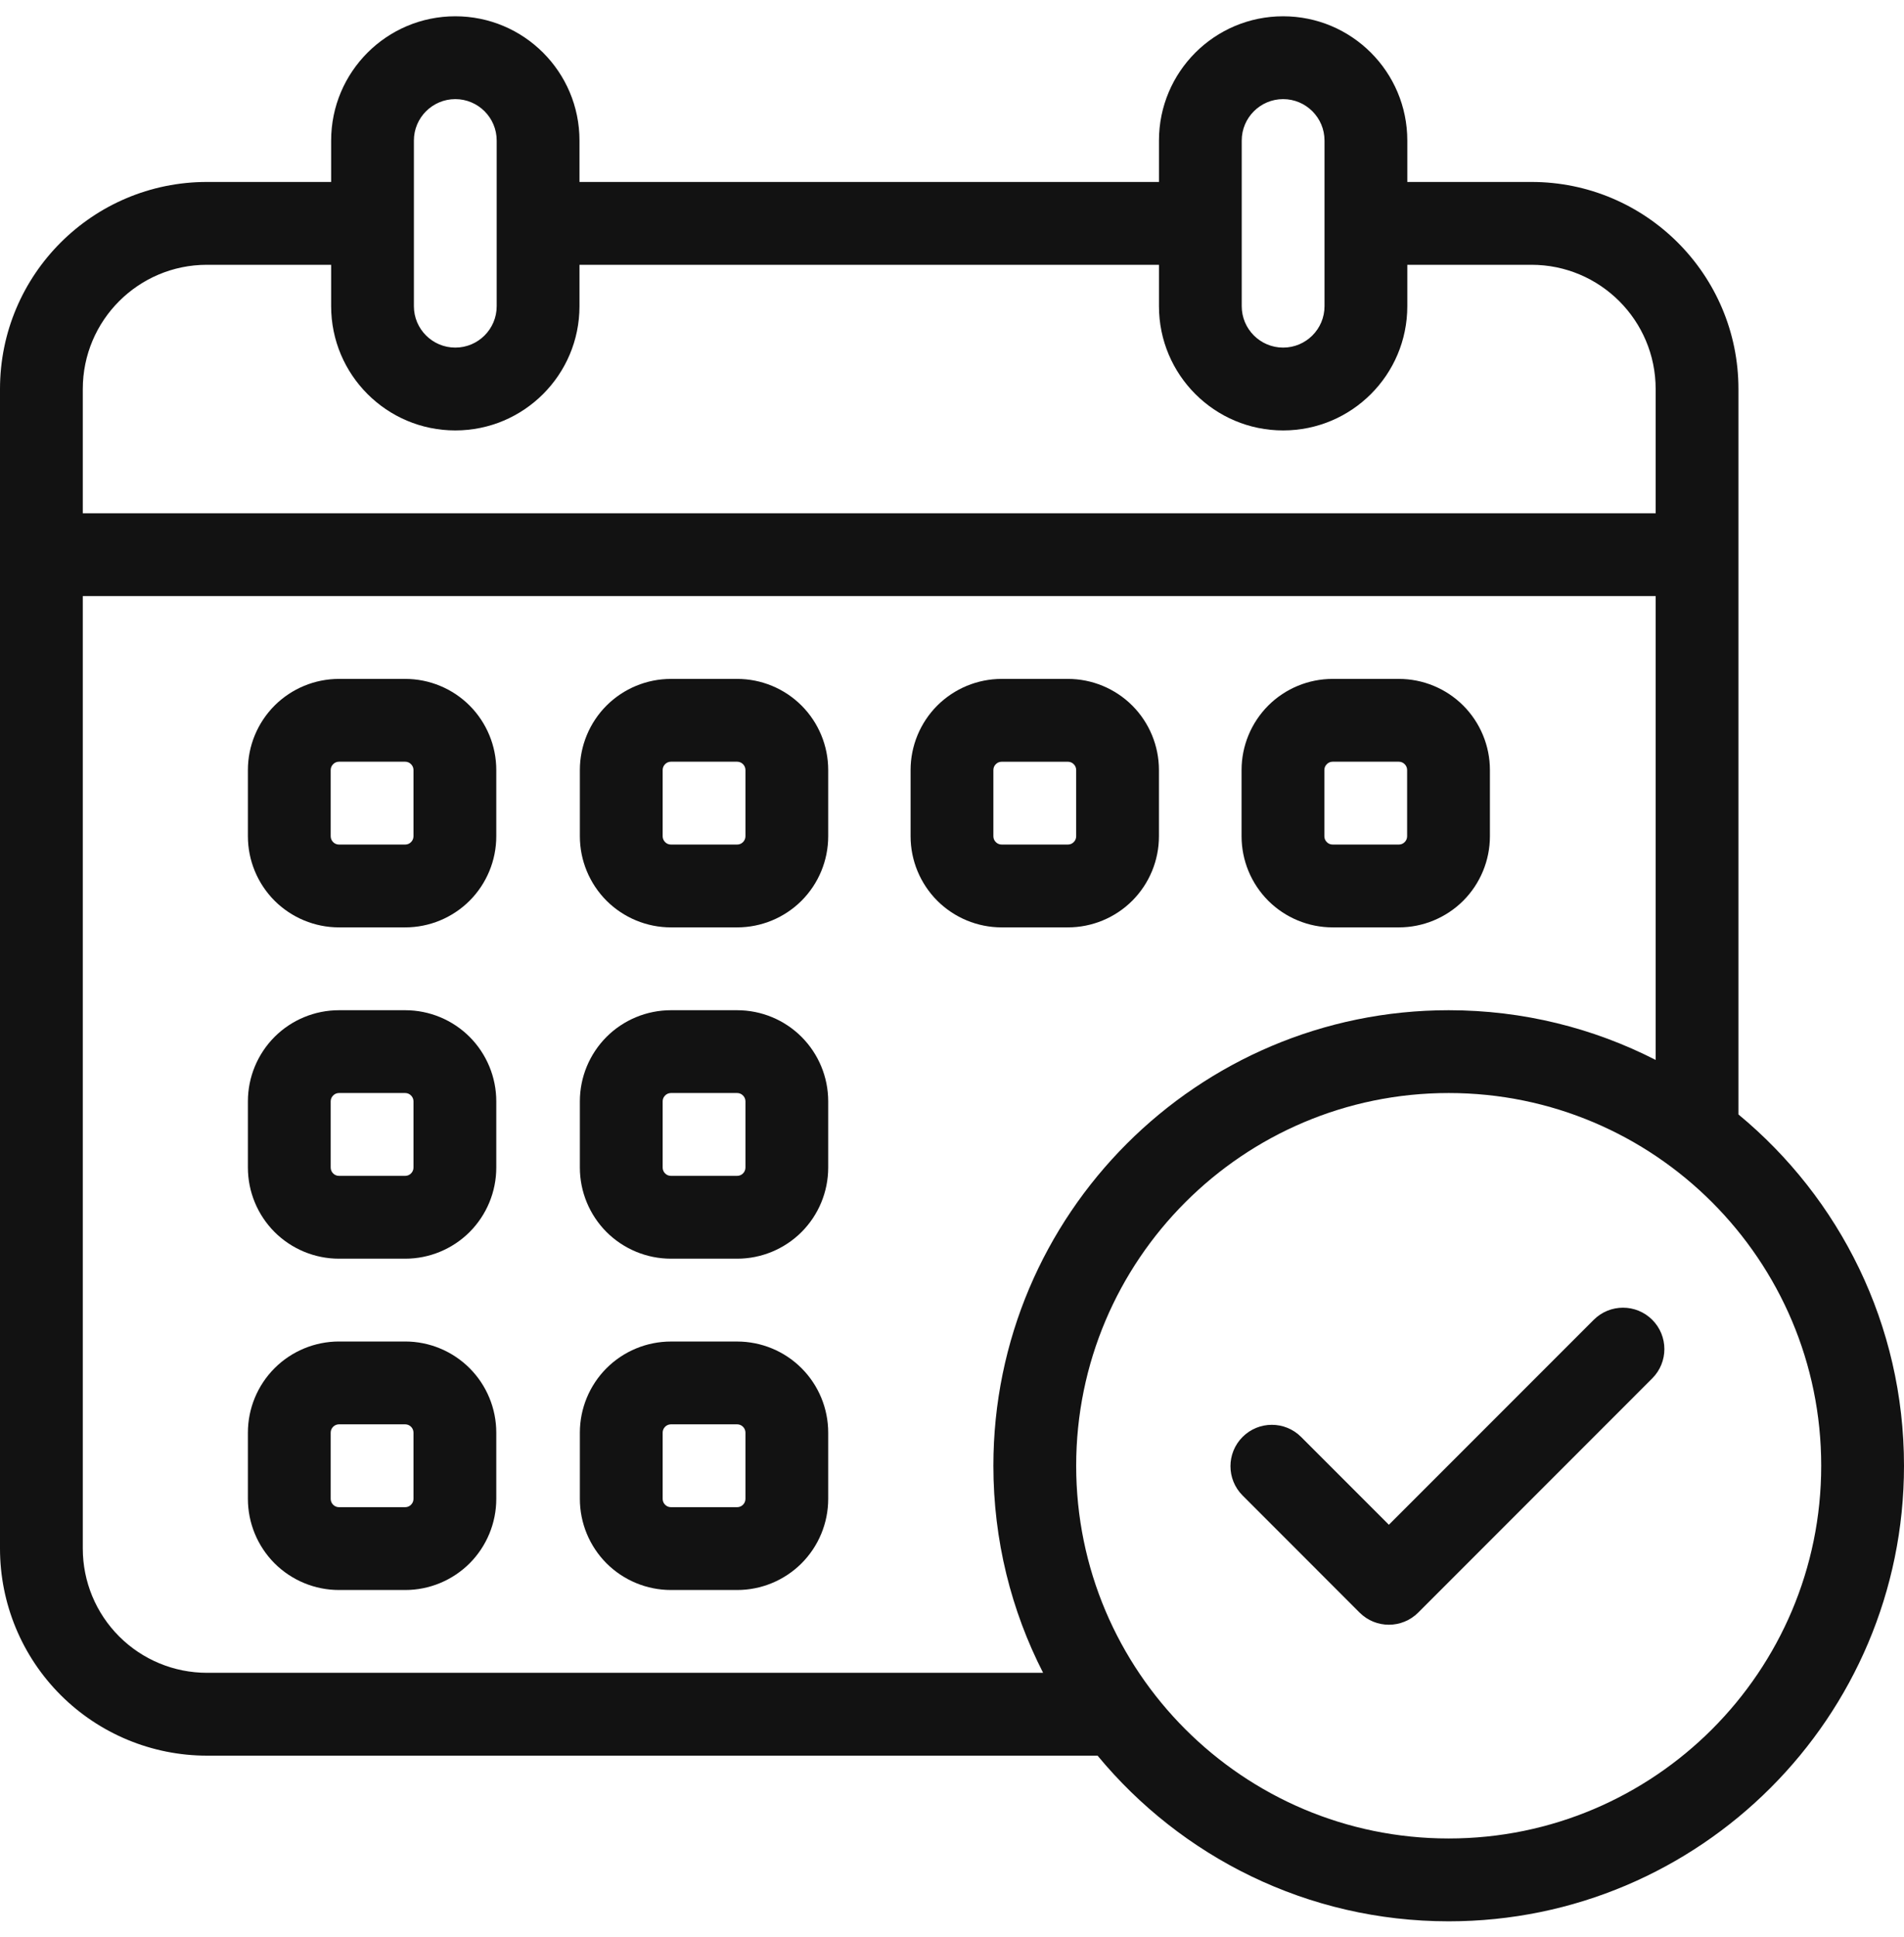
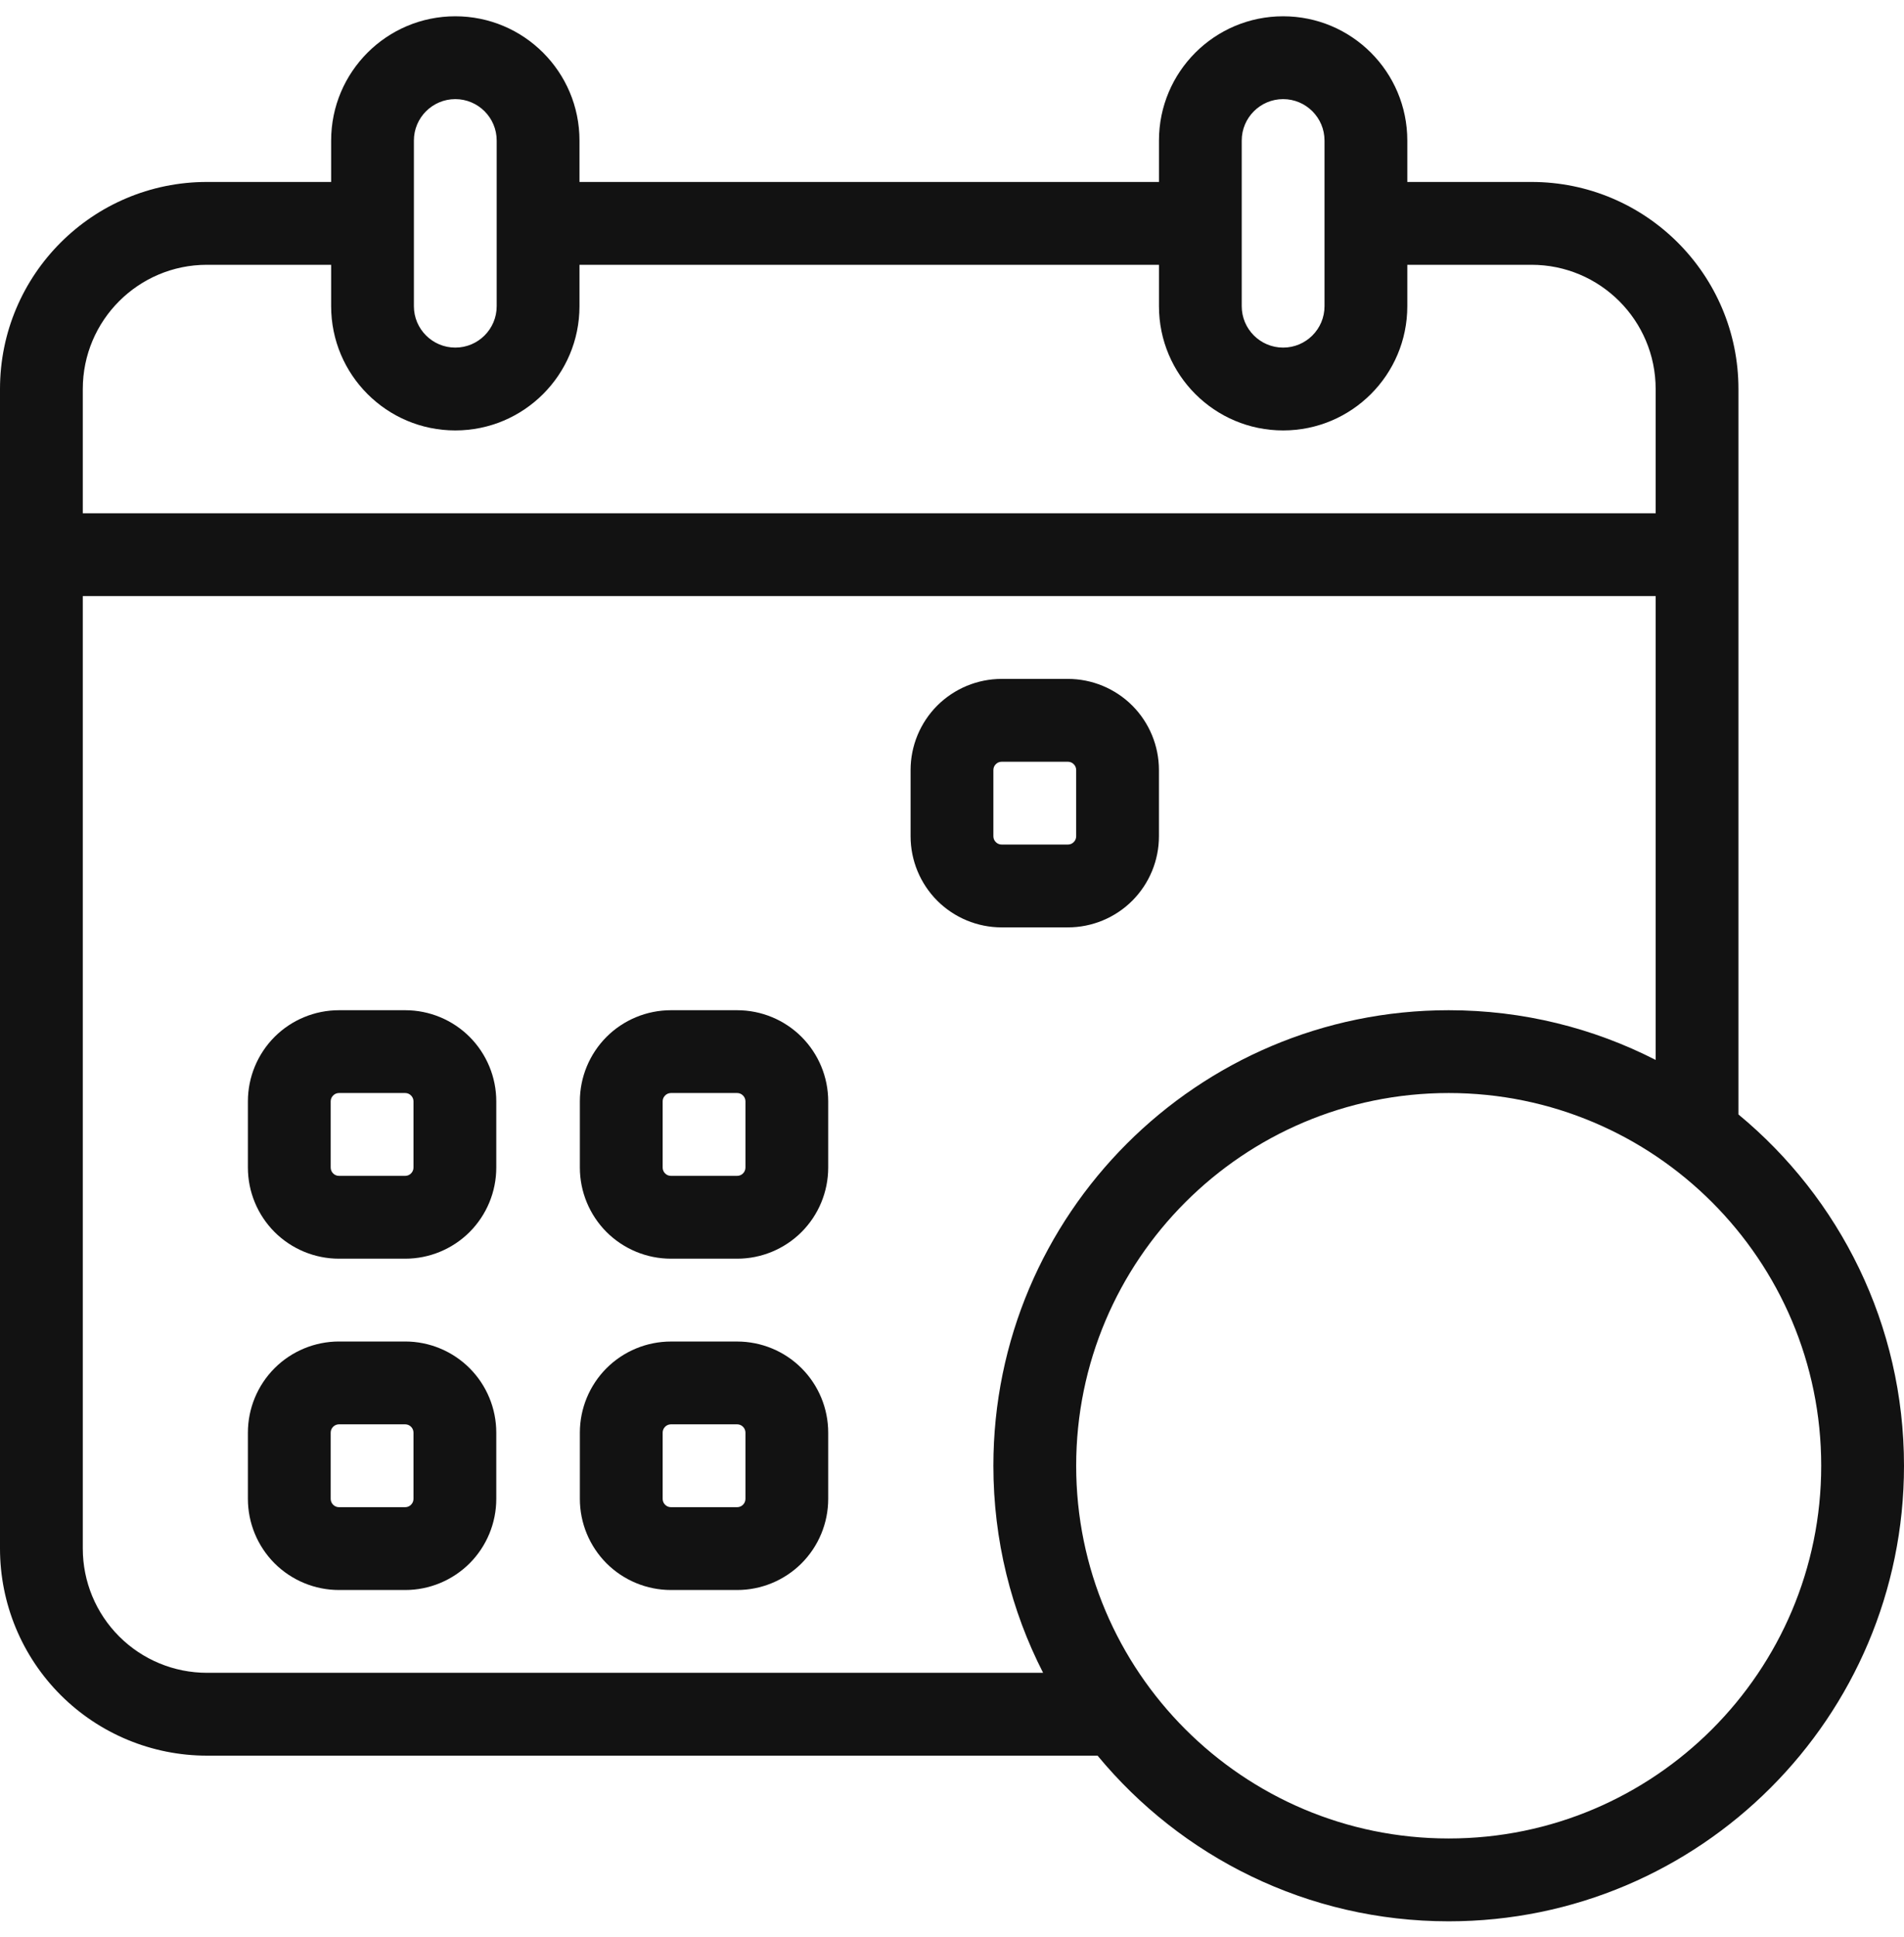
<svg xmlns="http://www.w3.org/2000/svg" width="60" height="61" viewBox="0 0 60 61" fill="none">
-   <path fill-rule="evenodd" clip-rule="evenodd" d="M39.157 47.102L42.845 50.791C43.354 51.3 44.181 51.3 44.69 50.791L52.067 43.413C52.576 42.904 52.576 42.078 52.067 41.569C51.558 41.06 50.732 41.06 50.223 41.569L43.767 48.024L41.001 45.258C40.492 44.749 39.666 44.749 39.157 45.258C38.648 45.767 38.648 46.593 39.157 47.102Z" fill="#121212" />
-   <path fill-rule="evenodd" clip-rule="evenodd" d="M15.639 24.252C15.639 23.492 15.336 22.762 14.799 22.223C14.26 21.685 13.53 21.383 12.769 21.383H10.682C9.922 21.383 9.191 21.685 8.652 22.223C8.115 22.762 7.812 23.492 7.812 24.252V26.339C7.812 27.1 8.115 27.83 8.652 28.369C9.191 28.906 9.922 29.209 10.682 29.209H12.769C13.53 29.209 14.26 28.906 14.799 28.369C15.336 27.83 15.639 27.1 15.639 26.339V24.252ZM13.03 24.252V26.339C13.03 26.409 13.002 26.475 12.953 26.523C12.905 26.573 12.838 26.6 12.769 26.6H10.682C10.613 26.6 10.546 26.573 10.498 26.523C10.449 26.475 10.421 26.409 10.421 26.339V24.252C10.421 24.183 10.449 24.117 10.498 24.069C10.546 24.019 10.613 23.991 10.682 23.991H12.769C12.838 23.991 12.905 24.019 12.953 24.069C13.002 24.117 13.03 24.183 13.03 24.252Z" fill="#121212" />
  <path fill-rule="evenodd" clip-rule="evenodd" d="M15.639 34.687C15.639 33.927 15.336 33.197 14.799 32.658C14.26 32.12 13.53 31.818 12.769 31.818H10.682C9.922 31.818 9.191 32.12 8.652 32.658C8.115 33.197 7.812 33.927 7.812 34.687V36.774C7.812 37.535 8.115 38.265 8.652 38.804C9.191 39.341 9.922 39.644 10.682 39.644H12.769C13.53 39.644 14.26 39.341 14.799 38.804C15.336 38.265 15.639 37.535 15.639 36.774V34.687ZM13.03 34.687V36.774C13.03 36.843 13.002 36.91 12.953 36.958C12.905 37.008 12.838 37.035 12.769 37.035H10.682C10.613 37.035 10.546 37.008 10.498 36.958C10.449 36.91 10.421 36.843 10.421 36.774V34.687C10.421 34.618 10.449 34.552 10.498 34.504C10.546 34.454 10.613 34.426 10.682 34.426H12.769C12.838 34.426 12.905 34.454 12.953 34.504C13.002 34.552 13.03 34.618 13.03 34.687Z" fill="#121212" />
  <path fill-rule="evenodd" clip-rule="evenodd" d="M15.639 45.122C15.639 44.362 15.336 43.631 14.799 43.093C14.26 42.555 13.53 42.252 12.769 42.252H10.682C9.922 42.252 9.191 42.555 8.652 43.093C8.115 43.631 7.812 44.362 7.812 45.122V47.209C7.812 47.969 8.115 48.7 8.652 49.239C9.191 49.776 9.922 50.079 10.682 50.079H12.769C13.53 50.079 14.26 49.776 14.799 49.239C15.336 48.7 15.639 47.969 15.639 47.209V45.122ZM13.03 45.122V47.209C13.03 47.278 13.002 47.345 12.953 47.393C12.905 47.443 12.838 47.47 12.769 47.47H10.682C10.613 47.47 10.546 47.443 10.498 47.393C10.449 47.345 10.421 47.278 10.421 47.209V45.122C10.421 45.053 10.449 44.986 10.498 44.938C10.546 44.889 10.613 44.861 10.682 44.861H12.769C12.838 44.861 12.905 44.889 12.953 44.938C13.002 44.986 13.03 45.053 13.03 45.122Z" fill="#121212" />
-   <path fill-rule="evenodd" clip-rule="evenodd" d="M26.099 24.252C26.099 23.492 25.797 22.761 25.259 22.223C24.721 21.685 23.99 21.383 23.23 21.383H21.143C20.383 21.383 19.652 21.685 19.113 22.223C18.576 22.761 18.273 23.492 18.273 24.252V26.339C18.273 27.1 18.576 27.83 19.113 28.369C19.652 28.906 20.383 29.209 21.143 29.209H23.23C23.99 29.209 24.721 28.906 25.259 28.369C25.797 27.83 26.099 27.1 26.099 26.339V24.252ZM23.491 24.252V26.339C23.491 26.408 23.463 26.475 23.414 26.523C23.366 26.573 23.299 26.6 23.23 26.6H21.143C21.074 26.6 21.007 26.573 20.959 26.523C20.91 26.475 20.882 26.408 20.882 26.339V24.252C20.882 24.183 20.91 24.117 20.959 24.068C21.007 24.019 21.074 23.991 21.143 23.991H23.23C23.299 23.991 23.366 24.019 23.414 24.068C23.463 24.117 23.491 24.183 23.491 24.252Z" fill="#121212" />
  <path fill-rule="evenodd" clip-rule="evenodd" d="M26.099 34.687C26.099 33.927 25.797 33.197 25.259 32.658C24.721 32.12 23.99 31.818 23.23 31.818H21.143C20.383 31.818 19.652 32.12 19.113 32.658C18.576 33.197 18.273 33.927 18.273 34.687V36.774C18.273 37.535 18.576 38.265 19.113 38.804C19.652 39.341 20.383 39.644 21.143 39.644H23.23C23.99 39.644 24.721 39.341 25.259 38.804C25.797 38.265 26.099 37.535 26.099 36.774V34.687ZM23.491 34.687V36.774C23.491 36.843 23.463 36.91 23.414 36.958C23.366 37.008 23.299 37.035 23.23 37.035H21.143C21.074 37.035 21.007 37.008 20.959 36.958C20.91 36.91 20.882 36.843 20.882 36.774V34.687C20.882 34.618 20.91 34.552 20.959 34.504C21.007 34.454 21.074 34.426 21.143 34.426H23.23C23.299 34.426 23.366 34.454 23.414 34.504C23.463 34.552 23.491 34.618 23.491 34.687Z" fill="#121212" />
  <path fill-rule="evenodd" clip-rule="evenodd" d="M26.099 45.122C26.099 44.362 25.797 43.631 25.259 43.093C24.721 42.555 23.99 42.253 23.23 42.253H21.143C20.383 42.253 19.652 42.555 19.113 43.093C18.576 43.631 18.273 44.362 18.273 45.122V47.209C18.273 47.97 18.576 48.7 19.113 49.239C19.652 49.776 20.383 50.079 21.143 50.079H23.23C23.99 50.079 24.721 49.776 25.259 49.239C25.797 48.7 26.099 47.97 26.099 47.209V45.122ZM23.491 45.122V47.209C23.491 47.278 23.463 47.345 23.414 47.393C23.366 47.443 23.299 47.47 23.23 47.47H21.143C21.074 47.47 21.007 47.443 20.959 47.393C20.91 47.345 20.882 47.278 20.882 47.209V45.122C20.882 45.053 20.91 44.986 20.959 44.938C21.007 44.889 21.074 44.861 21.143 44.861H23.23C23.299 44.861 23.366 44.889 23.414 44.938C23.463 44.986 23.491 45.053 23.491 45.122Z" fill="#121212" />
  <path fill-rule="evenodd" clip-rule="evenodd" d="M36.521 24.253C36.521 23.492 36.219 22.762 35.681 22.223C35.143 21.686 34.412 21.383 33.652 21.383H31.565C30.804 21.383 30.074 21.686 29.535 22.223C28.998 22.762 28.695 23.492 28.695 24.253V26.34C28.695 27.1 28.998 27.83 29.535 28.369C30.074 28.906 30.804 29.209 31.565 29.209H33.652C34.412 29.209 35.143 28.906 35.681 28.369C36.219 27.83 36.521 27.1 36.521 26.34V24.253ZM33.913 24.253V26.34C33.913 26.409 33.885 26.475 33.836 26.523C33.788 26.573 33.721 26.6 33.652 26.6H31.565C31.496 26.6 31.429 26.573 31.381 26.523C31.331 26.475 31.304 26.409 31.304 26.34V24.253C31.304 24.183 31.331 24.117 31.381 24.069C31.429 24.019 31.496 23.992 31.565 23.992H33.652C33.721 23.992 33.788 24.019 33.836 24.069C33.885 24.117 33.913 24.183 33.913 24.253Z" fill="#121212" />
-   <path fill-rule="evenodd" clip-rule="evenodd" d="M46.951 24.252C46.951 23.492 46.648 22.762 46.111 22.223C45.572 21.685 44.842 21.383 44.081 21.383H41.995C41.234 21.383 40.504 21.685 39.965 22.223C39.428 22.762 39.125 23.492 39.125 24.252V26.339C39.125 27.1 39.428 27.83 39.965 28.369C40.504 28.906 41.234 29.209 41.995 29.209H44.081C44.842 29.209 45.572 28.906 46.111 28.369C46.648 27.83 46.951 27.1 46.951 26.339V24.252ZM44.342 24.252V26.339C44.342 26.409 44.315 26.475 44.265 26.523C44.217 26.573 44.151 26.6 44.081 26.6H41.995C41.925 26.6 41.859 26.573 41.811 26.523C41.761 26.475 41.734 26.409 41.734 26.339V24.252C41.734 24.183 41.761 24.117 41.811 24.069C41.859 24.019 41.925 23.991 41.995 23.991H44.081C44.151 23.991 44.217 24.019 44.265 24.069C44.315 24.117 44.342 24.183 44.342 24.252Z" fill="#121212" />
  <path fill-rule="evenodd" clip-rule="evenodd" d="M34.587 55.296H6.522C4.792 55.296 3.133 54.609 1.91 53.386C0.687 52.163 0 50.504 0 48.774V12.253C0 8.651 2.92 5.731 6.522 5.731H10.435V4.427C10.435 2.265 12.187 0.513 14.348 0.513C16.509 0.513 18.261 2.265 18.261 4.427V5.731H36.522V4.427C36.522 2.265 38.273 0.513 40.435 0.513C42.596 0.513 44.348 2.265 44.348 4.427V5.731H48.261C51.862 5.731 54.783 8.651 54.783 12.253V35.101C57.969 37.734 60 41.714 60 46.166C60 54.084 53.571 60.514 45.652 60.514C41.2 60.514 37.221 58.483 34.587 55.296ZM45.652 34.426C52.131 34.426 57.391 39.687 57.391 46.166C57.391 52.644 52.131 57.905 45.652 57.905C39.173 57.905 33.913 52.644 33.913 46.166C33.913 39.687 39.173 34.426 45.652 34.426ZM52.174 33.384V18.774H2.609V48.774C2.609 49.813 3.021 50.808 3.755 51.541C4.488 52.275 5.483 52.687 6.522 52.687H32.871C31.869 50.731 31.304 48.514 31.304 46.166C31.304 38.247 37.733 31.818 45.652 31.818C48 31.818 50.217 32.383 52.174 33.384ZM44.348 8.34V9.644C44.348 11.805 42.596 13.557 40.435 13.557C38.273 13.557 36.522 11.805 36.522 9.644V8.34H18.261V9.644C18.261 11.805 16.509 13.557 14.348 13.557C12.187 13.557 10.435 11.805 10.435 9.644V8.34H6.522C4.36 8.34 2.609 10.091 2.609 12.253V16.166H52.174V12.253C52.174 10.091 50.422 8.34 48.261 8.34H44.348ZM41.739 4.427V9.644C41.739 10.364 41.155 10.948 40.435 10.948C39.715 10.948 39.13 10.364 39.13 9.644V4.427C39.13 3.707 39.715 3.122 40.435 3.122C41.155 3.122 41.739 3.707 41.739 4.427ZM15.652 4.427V9.644C15.652 10.364 15.068 10.948 14.348 10.948C13.628 10.948 13.043 10.364 13.043 9.644V4.427C13.043 3.707 13.628 3.122 14.348 3.122C15.068 3.122 15.652 3.707 15.652 4.427Z" fill="#121212" />
</svg>